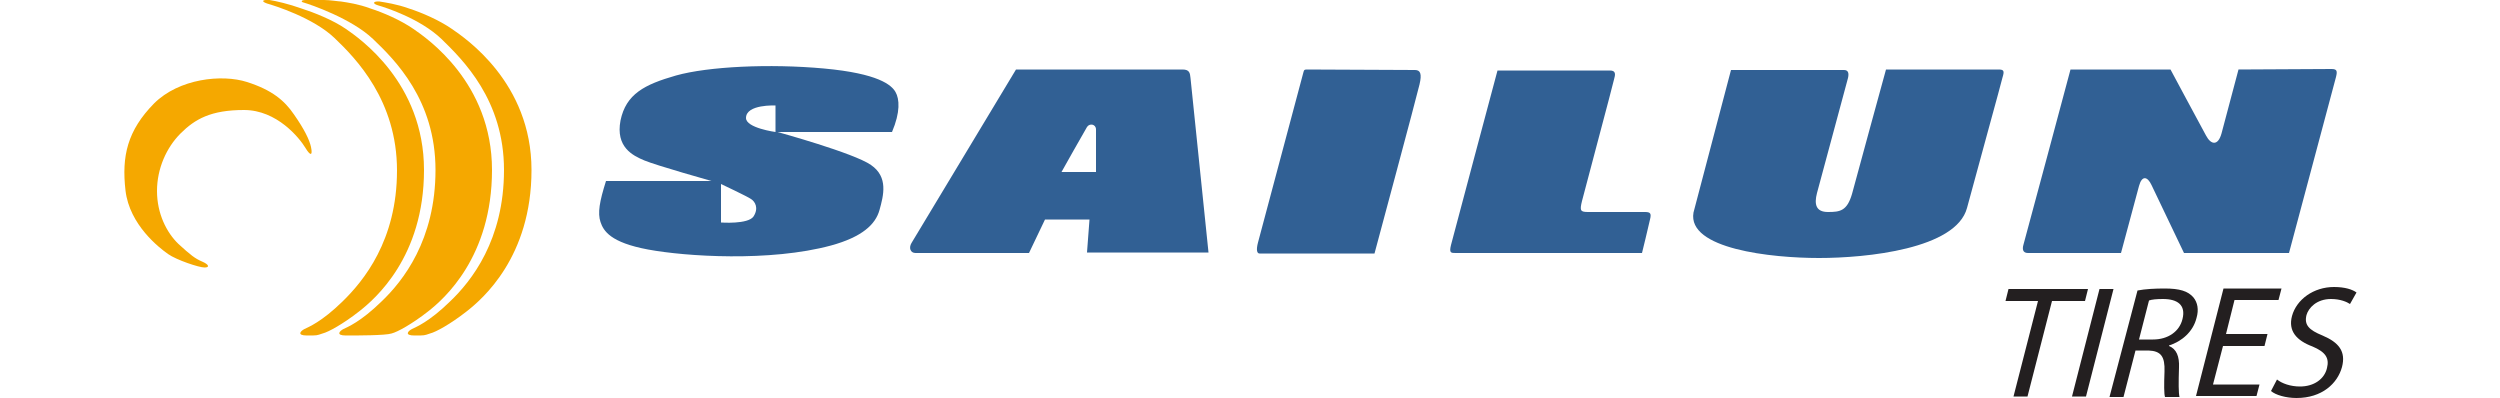
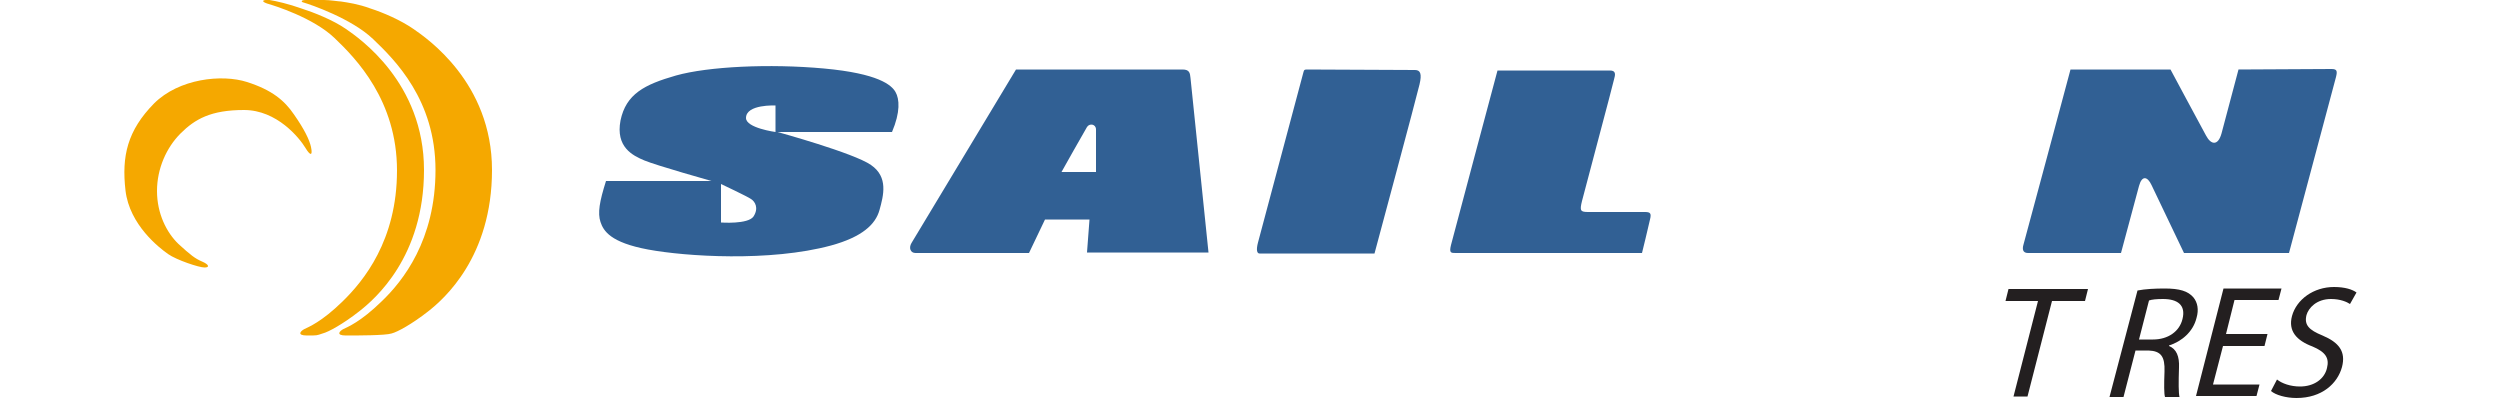
<svg xmlns="http://www.w3.org/2000/svg" version="1.1" id="Layer_1" x="0px" y="0px" viewBox="0 0 500 79.6" style="enable-background:new 0 0 500 79.6;" xml:space="preserve">
  <style type="text/css">
	.st0{fill:#F5A800;}
	.st1{fill:#316094;}
	.st2{fill:#231F20;}
</style>
  <g>
    <g>
-       <path class="st0" d="M75.9,0.3c-1.2-0.1-1.6,0.4-0.2,0.8c1.4,0.4,8.3,2.6,12.6,6.7C92.6,12,100.8,20,100.8,34    c0,14-6.5,22.2-10.8,26.3c-4.2,4.1-6.8,5.1-7.6,5.5c-0.8,0.4-1.6,1.3,0.5,1.3s1.9,0,3.1-0.4c1.2-0.3,4.1-1.9,7.3-4.4    c3.2-2.5,13-10.9,13-28.3c0-17.5-13.3-26.4-15.9-28.2c-2.6-1.8-6.1-3.3-8.6-4.1C79.3,0.8,77.1,0.5,75.9,0.3" />
      <path class="st0" d="M53.9,0c-1.2-0.1-1.9,0.2-0.5,0.7c1.4,0.4,9.2,2.8,13.5,6.9c4.3,4.1,12.5,12.5,12.5,26.5    c0,14-6.7,22.1-10.9,26.2c-4.2,4.1-6.8,5.1-7.6,5.5c-0.8,0.4-1.6,1.3,0.5,1.3c2.1,0,1.9,0,3.1-0.4c1.2-0.3,4.1-1.9,7.3-4.4    c3.2-2.5,13-10.9,13-28.3c0-17.5-13-26.4-15.6-28.2c-2.6-1.8-6.4-3.3-8.9-4.1C57.8,0.8,55.2,0.2,53.9,0" />
      <path class="st0" d="M68.2,0.3c-0.4,0-2.2-0.3-3.4-0.3c-1.2,0-2.6-0.1-3.6,0c-1.1,0-1,0.4-0.5,0.5c1.4,0.4,9.6,3.2,13.9,7.3    C79,12,87.1,20,87.1,34c0,14-6.5,22.2-10.8,26.3c-4.2,4.1-6.8,5.1-7.6,5.5c-0.8,0.4-1.6,1.3,0.5,1.3c2.1,0,7.9,0,9.1-0.4    c1.2-0.3,4.1-1.9,7.3-4.4c3.2-2.5,12.8-10.9,12.8-28.3c0-17.5-13.1-26.4-15.7-28.2c-2.6-1.8-6.1-3.3-8.6-4.1    C71.7,0.8,69.5,0.5,68.2,0.3" />
      <path class="st0" d="M62.2,29.4c0.4,1.9-0.2,1.7-1.1,0.2c-1.2-2-5.7-7.6-12.3-7.6c-6.6,0-9.8,1.8-12.7,4.7    c-2.8,2.8-4.7,7-4.7,11.5s1.9,8.3,4.3,10.6c2.4,2.2,3.3,2.9,4.7,3.5c1.4,0.6,1.6,1.2,0.5,1.2c-1.1,0-5.6-1.5-7.3-2.7    c-1.7-1.2-7.7-5.8-8.5-12.7c-0.8-6.9,0.4-12,5.7-17.4c5-5,13.6-5.9,18.6-4.3c5,1.6,7.5,3.7,9.4,6.5C60.9,25.9,61.9,28,62.2,29.4" />
    </g>
    <g>
      <g>
        <path class="st1" d="M155.1,26.4c0,0-5.9-0.8-5.9-2.8c0-2.8,5.9-2.5,5.9-2.5V26.4z M150.7,43.3c-1.1,1.6-6.5,1.2-6.5,1.2v-7.7     c0,0,5.3,2.5,6,3C151,40.3,151.8,41.6,150.7,43.3 M179.1,18.4c-0.8-1.4-3.4-3.7-14.3-4.7s-23.2-0.4-29.6,1.4     c-6.3,1.8-10,3.7-11.1,9c-1,5.3,2.4,7,4.8,8c2.4,1,13.4,4.1,13.4,4.1l-21.1,0c-1.3,4.1-1.7,6.4-1.1,8.2c0.6,1.8,2,4.1,9.5,5.5     c7.5,1.4,24.4,2.5,36.6-0.8c6.2-1.7,8.9-4.2,9.7-7.1c0.8-2.9,1.8-6.6-1.7-9c-3.4-2.4-18.7-6.6-18.7-6.6s20.6,0,22.9,0     C180.1,22.4,179.9,19.8,179.1,18.4" />
        <path class="st1" d="M212.3,34.4c0,0,4.6-8.2,5.1-9s1.8-0.6,1.8,0.5v8.5L212.3,34.4z M241.7,50.5c0,0-3.5-33.9-3.6-34.9     c-0.1-1-0.2-1.7-1.6-1.7h-33.3c0,0-20.3,33.7-20.9,34.7c-0.6,1-0.2,2,0.8,2h22.7l3.2-6.7h8.9l-0.5,6.6L241.7,50.5L241.7,50.5z" />
        <path class="st1" d="M274.9,50.7h-23c-0.5,0-0.7-0.7-0.3-2.2c0.4-1.5,9-33.7,9.1-34.1c0.1-0.3,0.1-0.5,0.6-0.5     c0.5,0,20.6,0.1,21.7,0.1c1.1,0,1.4,0.8,0.9,2.9C283.4,19.1,274.9,50.7,274.9,50.7" />
        <path class="st1" d="M328.4,50.6h-37.3c-0.9,0-1.3,0-0.9-1.6c0.4-1.6,9.3-34.9,9.3-34.9H322c1.2,0,1.1,0.8,0.8,1.8     c-0.2,1-5.9,22.3-6.4,24.3c-0.5,2-0.3,2.2,1.3,2.2h11.3c1.1,0,1.3,0.3,1,1.5C329.8,44.9,328.4,50.6,328.4,50.6" />
-         <path class="st1" d="M338.7,42.5l7.5-28.5h22.6c0.9,0,1,0.7,0.8,1.6c-0.2,0.8-5.6,20.8-6.2,23c-0.6,2.3-0.2,3.8,2.2,3.8     c2.4,0,3.8-0.2,4.8-3.6c0.9-3.4,6.8-24.9,6.8-24.9h22.5c1.1,0,1.2,0.3,0.8,1.6c-0.3,1.3-4.9,17.9-7.1,26.1     c-2.2,8.2-20.1,10-29.6,10C354.3,51.6,337.4,49.8,338.7,42.5" />
        <path class="st1" d="M424.2,50.6h-18.6c-1,0-1.2-0.7-0.9-1.7c0.3-1,9.4-35,9.4-35h20c0,0,6,11.2,7.1,13.2c1,1.9,2.4,2.1,3.1-0.4     l3.4-12.8c0,0,17.5-0.1,18.6-0.1c1.1,0,1.2,0.4,0.9,1.6c-0.3,1.1-9.4,35.2-9.4,35.2h-21c0,0-5.6-11.7-6.5-13.6     c-0.8-1.7-1.9-2-2.5,0.2L424.2,50.6z" />
      </g>
    </g>
    <g>
      <path class="st2" d="M407.6,60.2h-6.5l0.6-2.4h15.9l-0.6,2.4h-6.6l-4.9,19.1h-2.8L407.6,60.2z" />
-       <path class="st2" d="M422.7,57.8l-5.5,21.5h-2.8l5.5-21.5H422.7z" />
      <path class="st2" d="M427.5,58.1c1.5-0.3,3.5-0.4,5.4-0.4c3,0,4.7,0.5,5.8,1.8c0.8,1,1.1,2.4,0.6,4.1c-0.7,2.8-3,4.7-5.5,5.5    l0,0.1c1.5,0.6,2.1,2.1,2,4.3c-0.1,3-0.1,5.1,0.1,5.9h-2.9c-0.2-0.6-0.2-2.5-0.1-5.1c0.1-3-0.7-4.1-3.2-4.2h-2.6l-2.4,9.3h-2.8    L427.5,58.1z M427.8,67.9h2.8c3,0,5.3-1.6,5.9-4.1c0.7-2.8-1-4-3.9-4c-1.3,0-2.3,0.1-2.8,0.3L427.8,67.9z" />
      <path class="st2" d="M452.9,69.2h-8.3l-2,7.7h9.3l-0.6,2.3h-12.1l5.5-21.5h11.6l-0.6,2.3h-8.8l-1.7,6.8h8.3L452.9,69.2z" />
      <path class="st2" d="M455.4,75.9c1,0.8,2.7,1.4,4.6,1.4c2.8,0,4.9-1.5,5.4-3.7c0.5-2-0.3-3.2-2.9-4.3c-3.2-1.2-4.9-3.1-4.1-6.1    c0.9-3.3,4.3-5.8,8.4-5.8c2.2,0,3.7,0.5,4.5,1.1l-1.3,2.3c-0.6-0.4-1.9-1-3.8-1c-2.9,0-4.5,1.8-4.9,3.2c-0.5,2,0.5,3,3.2,4.1    c3.3,1.4,4.7,3.2,3.9,6.3c-0.9,3.3-4,6.2-9.1,6.2c-2.1,0-4.2-0.6-5.1-1.4L455.4,75.9z" />
    </g>
  </g>
</svg>